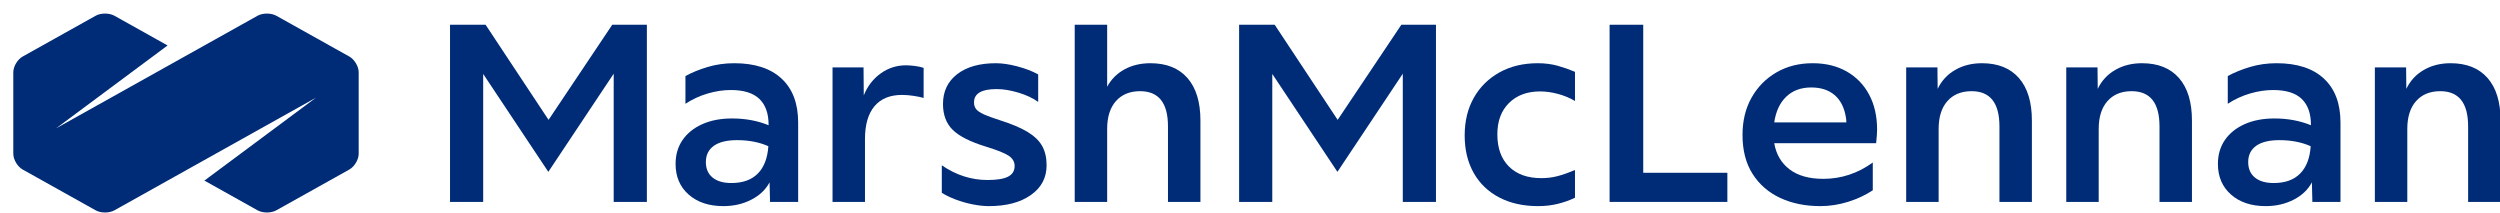
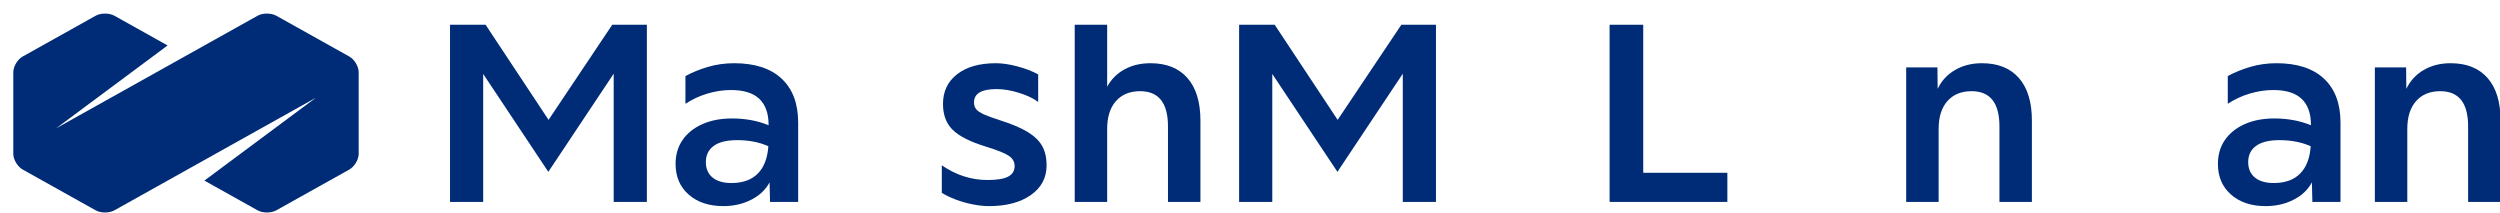
<svg xmlns="http://www.w3.org/2000/svg" width="188" height="16" xml:space="preserve" overflow="hidden">
  <defs>
    <clipPath id="clip0">
      <rect x="357" y="588" width="188" height="16" />
    </clipPath>
    <clipPath id="clip1">
      <rect x="357" y="588" width="188" height="16" />
    </clipPath>
    <clipPath id="clip2">
      <rect x="358" y="589" width="187" height="15" />
    </clipPath>
    <clipPath id="clip3">
      <rect x="358" y="589" width="187" height="15" />
    </clipPath>
    <clipPath id="clip4">
      <rect x="358" y="589" width="187" height="15" />
    </clipPath>
  </defs>
  <g clip-path="url(#clip0)" transform="translate(-357 -588)">
    <g clip-path="url(#clip1)">
      <g clip-path="url(#clip2)">
        <g clip-path="url(#clip3)">
          <g clip-path="url(#clip4)">
            <path d="M31.854 14.163 31.854 0.84 34.448 0.84 39.041 7.993 43.687 0.84 46.212 0.84 46.212 14.163 43.792 14.163 43.792 4.521 39.024 11.902 34.273 4.539 34.273 14.163 31.854 14.163Z" fill="#002C77" fill-rule="nonzero" fill-opacity="1" transform="matrix(1.031 0 0 1 358 589.021)" />
            <path d="M51.795 14.479C50.743 14.479 49.898 14.19 49.261 13.611 48.624 13.033 48.306 12.264 48.306 11.306 48.306 10.617 48.475 10.017 48.815 9.509 49.153 9 49.632 8.603 50.252 8.317 50.871 8.031 51.596 7.887 52.426 7.887 53.396 7.887 54.284 8.057 55.09 8.396L55.09 8.361C55.09 7.508 54.865 6.859 54.416 6.415 53.966 5.971 53.273 5.749 52.338 5.749 51.789 5.749 51.225 5.836 50.647 6.011 50.068 6.187 49.527 6.444 49.025 6.783L49.025 4.697C49.504 4.428 50.047 4.2 50.655 4.013 51.263 3.826 51.906 3.733 52.584 3.733 54.08 3.733 55.231 4.118 56.037 4.89 56.844 5.661 57.247 6.765 57.247 8.203L57.247 14.163 55.196 14.163 55.161 12.691C54.88 13.24 54.436 13.676 53.828 13.997 53.221 14.318 52.543 14.479 51.795 14.479ZM50.515 11.166C50.515 11.668 50.678 12.057 51.006 12.331 51.333 12.606 51.789 12.743 52.373 12.743 53.203 12.743 53.846 12.507 54.302 12.033 54.758 11.56 55.014 10.873 55.073 9.973 54.407 9.67 53.647 9.518 52.794 9.518 52.046 9.518 51.479 9.661 51.093 9.947 50.708 10.234 50.515 10.64 50.515 11.166Z" fill="#002C77" fill-rule="nonzero" fill-opacity="1" transform="matrix(1.031 0 0 1 358 589.021)" />
-             <path d="M59.754 14.163 59.754 4.048 62.016 4.048 62.033 6.152C62.302 5.462 62.711 4.913 63.261 4.504 63.81 4.095 64.429 3.89 65.119 3.89 65.306 3.89 65.528 3.908 65.785 3.943 66.042 3.978 66.246 4.025 66.398 4.083L66.398 6.345C66.211 6.286 65.966 6.234 65.662 6.187 65.358 6.14 65.078 6.117 64.821 6.117 63.944 6.117 63.275 6.4 62.813 6.967 62.352 7.534 62.121 8.355 62.121 9.43L62.121 14.163 59.754 14.163Z" fill="#002C77" fill-rule="nonzero" fill-opacity="1" transform="matrix(1.031 0 0 1 358 589.021)" />
            <path d="M71.16 14.479C70.797 14.479 70.403 14.435 69.977 14.347 69.55 14.26 69.141 14.14 68.749 13.988 68.358 13.836 68.016 13.667 67.724 13.48L67.724 11.411C68.764 12.147 69.874 12.515 71.055 12.515 71.744 12.515 72.247 12.431 72.562 12.261 72.878 12.092 73.036 11.826 73.036 11.463 73.036 11.148 72.892 10.891 72.606 10.692 72.32 10.494 71.767 10.266 70.95 10.008 69.804 9.646 68.995 9.226 68.522 8.746 68.048 8.267 67.811 7.619 67.811 6.8 67.811 5.854 68.156 5.106 68.846 4.556 69.535 4.007 70.476 3.733 71.668 3.733 72.124 3.733 72.644 3.811 73.228 3.969 73.813 4.127 74.321 4.329 74.754 4.574L74.754 6.643C74.379 6.362 73.903 6.131 73.325 5.95 72.746 5.769 72.212 5.678 71.721 5.678 70.622 5.678 70.073 6.011 70.073 6.678 70.073 6.877 70.123 7.043 70.222 7.177 70.321 7.312 70.505 7.443 70.774 7.572 71.043 7.701 71.429 7.846 71.931 8.01 72.796 8.291 73.477 8.586 73.974 8.895 74.47 9.205 74.827 9.559 75.043 9.956 75.259 10.353 75.368 10.839 75.368 11.411 75.368 12.346 74.984 13.091 74.219 13.646 73.453 14.201 72.434 14.479 71.16 14.479Z" fill="#002C77" fill-rule="nonzero" fill-opacity="1" transform="matrix(1.031 0 0 1 358 589.021)" />
            <path d="M77.419 14.163 77.419 0.84 79.785 0.84 79.785 5.503C80.077 4.942 80.498 4.507 81.048 4.197 81.597 3.887 82.228 3.733 82.941 3.733 84.109 3.733 85.01 4.104 85.641 4.846 86.272 5.588 86.588 6.654 86.588 8.045L86.588 14.163 84.221 14.163 84.221 8.483C84.221 6.719 83.543 5.836 82.187 5.836 81.439 5.836 80.852 6.085 80.425 6.581 79.999 7.078 79.785 7.776 79.785 8.676L79.785 14.163 77.419 14.163Z" fill="#002C77" fill-rule="nonzero" fill-opacity="1" transform="matrix(1.031 0 0 1 358 589.021)" />
            <path d="M89.41 14.163 89.41 0.84 92.004 0.84 96.597 7.993 101.243 0.84 103.768 0.84 103.768 14.163 101.348 14.163 101.348 4.521 96.58 11.902 91.829 4.539 91.829 14.163 89.41 14.163Z" fill="#002C77" fill-rule="nonzero" fill-opacity="1" transform="matrix(1.031 0 0 1 358 589.021)" />
-             <path d="M111.225 14.479C110.139 14.479 109.192 14.263 108.386 13.83 107.579 13.398 106.957 12.781 106.518 11.981 106.08 11.18 105.862 10.242 105.862 9.167 105.862 8.08 106.087 7.131 106.536 6.318 106.985 5.506 107.612 4.872 108.412 4.416 109.213 3.96 110.139 3.733 111.191 3.733 111.717 3.733 112.201 3.797 112.646 3.925 113.09 4.054 113.51 4.206 113.908 4.381L113.908 6.572C113.522 6.339 113.104 6.16 112.654 6.038 112.204 5.915 111.774 5.854 111.366 5.854 110.42 5.854 109.663 6.143 109.096 6.722 108.529 7.3 108.245 8.086 108.245 9.079 108.245 10.12 108.529 10.929 109.096 11.508 109.663 12.086 110.448 12.375 111.453 12.375 111.863 12.375 112.254 12.326 112.628 12.226 113.002 12.127 113.428 11.972 113.908 11.762L113.908 13.848C113.534 14.035 113.122 14.187 112.672 14.304 112.221 14.42 111.74 14.479 111.225 14.479Z" fill="#002C77" fill-rule="nonzero" fill-opacity="1" transform="matrix(1.031 0 0 1 358 589.021)" />
            <path d="M116.432 14.163 116.432 0.84 118.886 0.84 118.886 11.972 125.022 11.972 125.022 14.163 116.432 14.163Z" fill="#002C77" fill-rule="nonzero" fill-opacity="1" transform="matrix(1.031 0 0 1 358 589.021)" />
-             <path d="M131.806 14.479C130.708 14.479 129.732 14.274 128.879 13.865 128.026 13.456 127.354 12.854 126.863 12.06 126.372 11.265 126.127 10.289 126.127 9.132 126.127 8.069 126.345 7.133 126.784 6.327 127.222 5.521 127.827 4.887 128.598 4.425 129.37 3.963 130.252 3.733 131.246 3.733 132.192 3.733 133.019 3.94 133.727 4.355 134.433 4.77 134.979 5.351 135.365 6.099 135.751 6.847 135.944 7.724 135.944 8.729 135.944 8.869 135.938 9.007 135.927 9.141 135.914 9.275 135.897 9.477 135.874 9.746L128.441 9.746C128.581 10.587 128.955 11.244 129.563 11.718 130.17 12.191 130.989 12.428 132.017 12.428 133.325 12.428 134.529 12.019 135.629 11.201L135.629 13.287C135.103 13.649 134.504 13.938 133.831 14.155 133.159 14.371 132.484 14.479 131.806 14.479ZM131.141 5.556C130.393 5.556 129.785 5.787 129.318 6.248 128.849 6.71 128.558 7.356 128.441 8.185L133.7 8.185C133.7 8.034 133.688 7.899 133.665 7.782 133.548 7.058 133.274 6.505 132.841 6.125 132.408 5.746 131.842 5.556 131.141 5.556Z" fill="#002C77" fill-rule="nonzero" fill-opacity="1" transform="matrix(1.031 0 0 1 358 589.021)" />
            <path d="M138.065 14.163 138.065 4.048 140.344 4.048 140.361 5.661C140.642 5.053 141.065 4.58 141.633 4.241 142.199 3.902 142.851 3.733 143.588 3.733 144.756 3.733 145.656 4.104 146.287 4.846 146.918 5.588 147.234 6.654 147.234 8.045L147.234 14.163 144.867 14.163 144.867 8.483C144.867 6.719 144.189 5.836 142.834 5.836 142.086 5.836 141.498 6.085 141.071 6.581 140.645 7.078 140.432 7.776 140.432 8.676L140.432 14.163 138.065 14.163Z" fill="#002C77" fill-rule="nonzero" fill-opacity="1" transform="matrix(1.031 0 0 1 358 589.021)" />
-             <path d="M149.741 14.163 149.741 4.048 152.02 4.048 152.037 5.661C152.318 5.053 152.741 4.58 153.308 4.241 153.875 3.902 154.527 3.733 155.262 3.733 156.431 3.733 157.332 4.104 157.963 4.846 158.593 5.588 158.909 6.654 158.909 8.045L158.909 14.163 156.542 14.163 156.542 8.483C156.542 6.719 155.864 5.836 154.508 5.836 153.761 5.836 153.174 6.085 152.747 6.581 152.321 7.078 152.107 7.776 152.107 8.676L152.107 14.163 149.741 14.163Z" fill="#002C77" fill-rule="nonzero" fill-opacity="1" transform="matrix(1.031 0 0 1 358 589.021)" />
            <path d="M164.29 14.479C163.239 14.479 162.394 14.19 161.758 13.611 161.121 13.033 160.802 12.264 160.802 11.306 160.802 10.617 160.972 10.017 161.31 9.509 161.649 9 162.129 8.603 162.748 8.317 163.367 8.031 164.092 7.887 164.922 7.887 165.892 7.887 166.78 8.057 167.587 8.396L167.587 8.361C167.587 7.508 167.362 6.859 166.912 6.415 166.462 5.971 165.769 5.749 164.834 5.749 164.285 5.749 163.721 5.836 163.142 6.011 162.564 6.187 162.023 6.444 161.521 6.783L161.521 4.697C162 4.428 162.543 4.2 163.151 4.013 163.758 3.826 164.402 3.733 165.08 3.733 166.575 3.733 167.727 4.118 168.533 4.89 169.34 5.661 169.743 6.765 169.743 8.203L169.743 14.163 167.692 14.163 167.657 12.691C167.376 13.24 166.932 13.676 166.324 13.997 165.717 14.318 165.038 14.479 164.29 14.479ZM163.011 11.166C163.011 11.668 163.175 12.057 163.502 12.331 163.829 12.606 164.285 12.743 164.869 12.743 165.699 12.743 166.342 12.507 166.797 12.033 167.253 11.56 167.511 10.873 167.569 9.973 166.903 9.67 166.143 9.518 165.29 9.518 164.542 9.518 163.975 9.661 163.589 9.947 163.204 10.234 163.011 10.64 163.011 11.166Z" fill="#002C77" fill-rule="nonzero" fill-opacity="1" transform="matrix(1.031 0 0 1 358 589.021)" />
            <path d="M172.25 14.163 172.25 4.048 174.529 4.048 174.546 5.661C174.827 5.053 175.251 4.58 175.817 4.241 176.384 3.902 177.036 3.733 177.772 3.733 178.94 3.733 179.841 4.104 180.471 4.846 181.103 5.588 181.419 6.654 181.419 8.045L181.419 14.163 179.052 14.163 179.052 8.483C179.052 6.719 178.374 5.836 177.018 5.836 176.27 5.836 175.682 6.085 175.257 6.581 174.829 7.078 174.616 7.776 174.616 8.676L174.616 14.163 172.25 14.163Z" fill="#002C77" fill-rule="nonzero" fill-opacity="1" transform="matrix(1.031 0 0 1 358 589.021)" />
            <path d="M24.51 3.231 19.182 0.162C18.807-0.054 18.193-0.054 17.818 0.162L3.121 8.629 11.254 2.398 7.374 0.162C6.998-0.054 6.384-0.054 6.009 0.162L0.682 3.231C0.307 3.447-0 3.978 1.92536e-07 4.411L1.92536e-07 10.546C-0 10.979 0.307 11.511 0.682 11.727L6.009 14.796C6.384 15.012 6.998 15.012 7.374 14.796L22.07 6.329 13.938 12.56 17.818 14.796C18.193 15.012 18.807 15.012 19.182 14.796L24.51 11.727C24.885 11.511 25.192 10.979 25.192 10.546L25.192 4.411C25.192 3.978 24.885 3.447 24.51 3.231Z" fill="#002C77" fill-rule="nonzero" fill-opacity="1" transform="matrix(1.031 0 0 1 358 589.021)" />
          </g>
        </g>
      </g>
    </g>
  </g>
</svg>